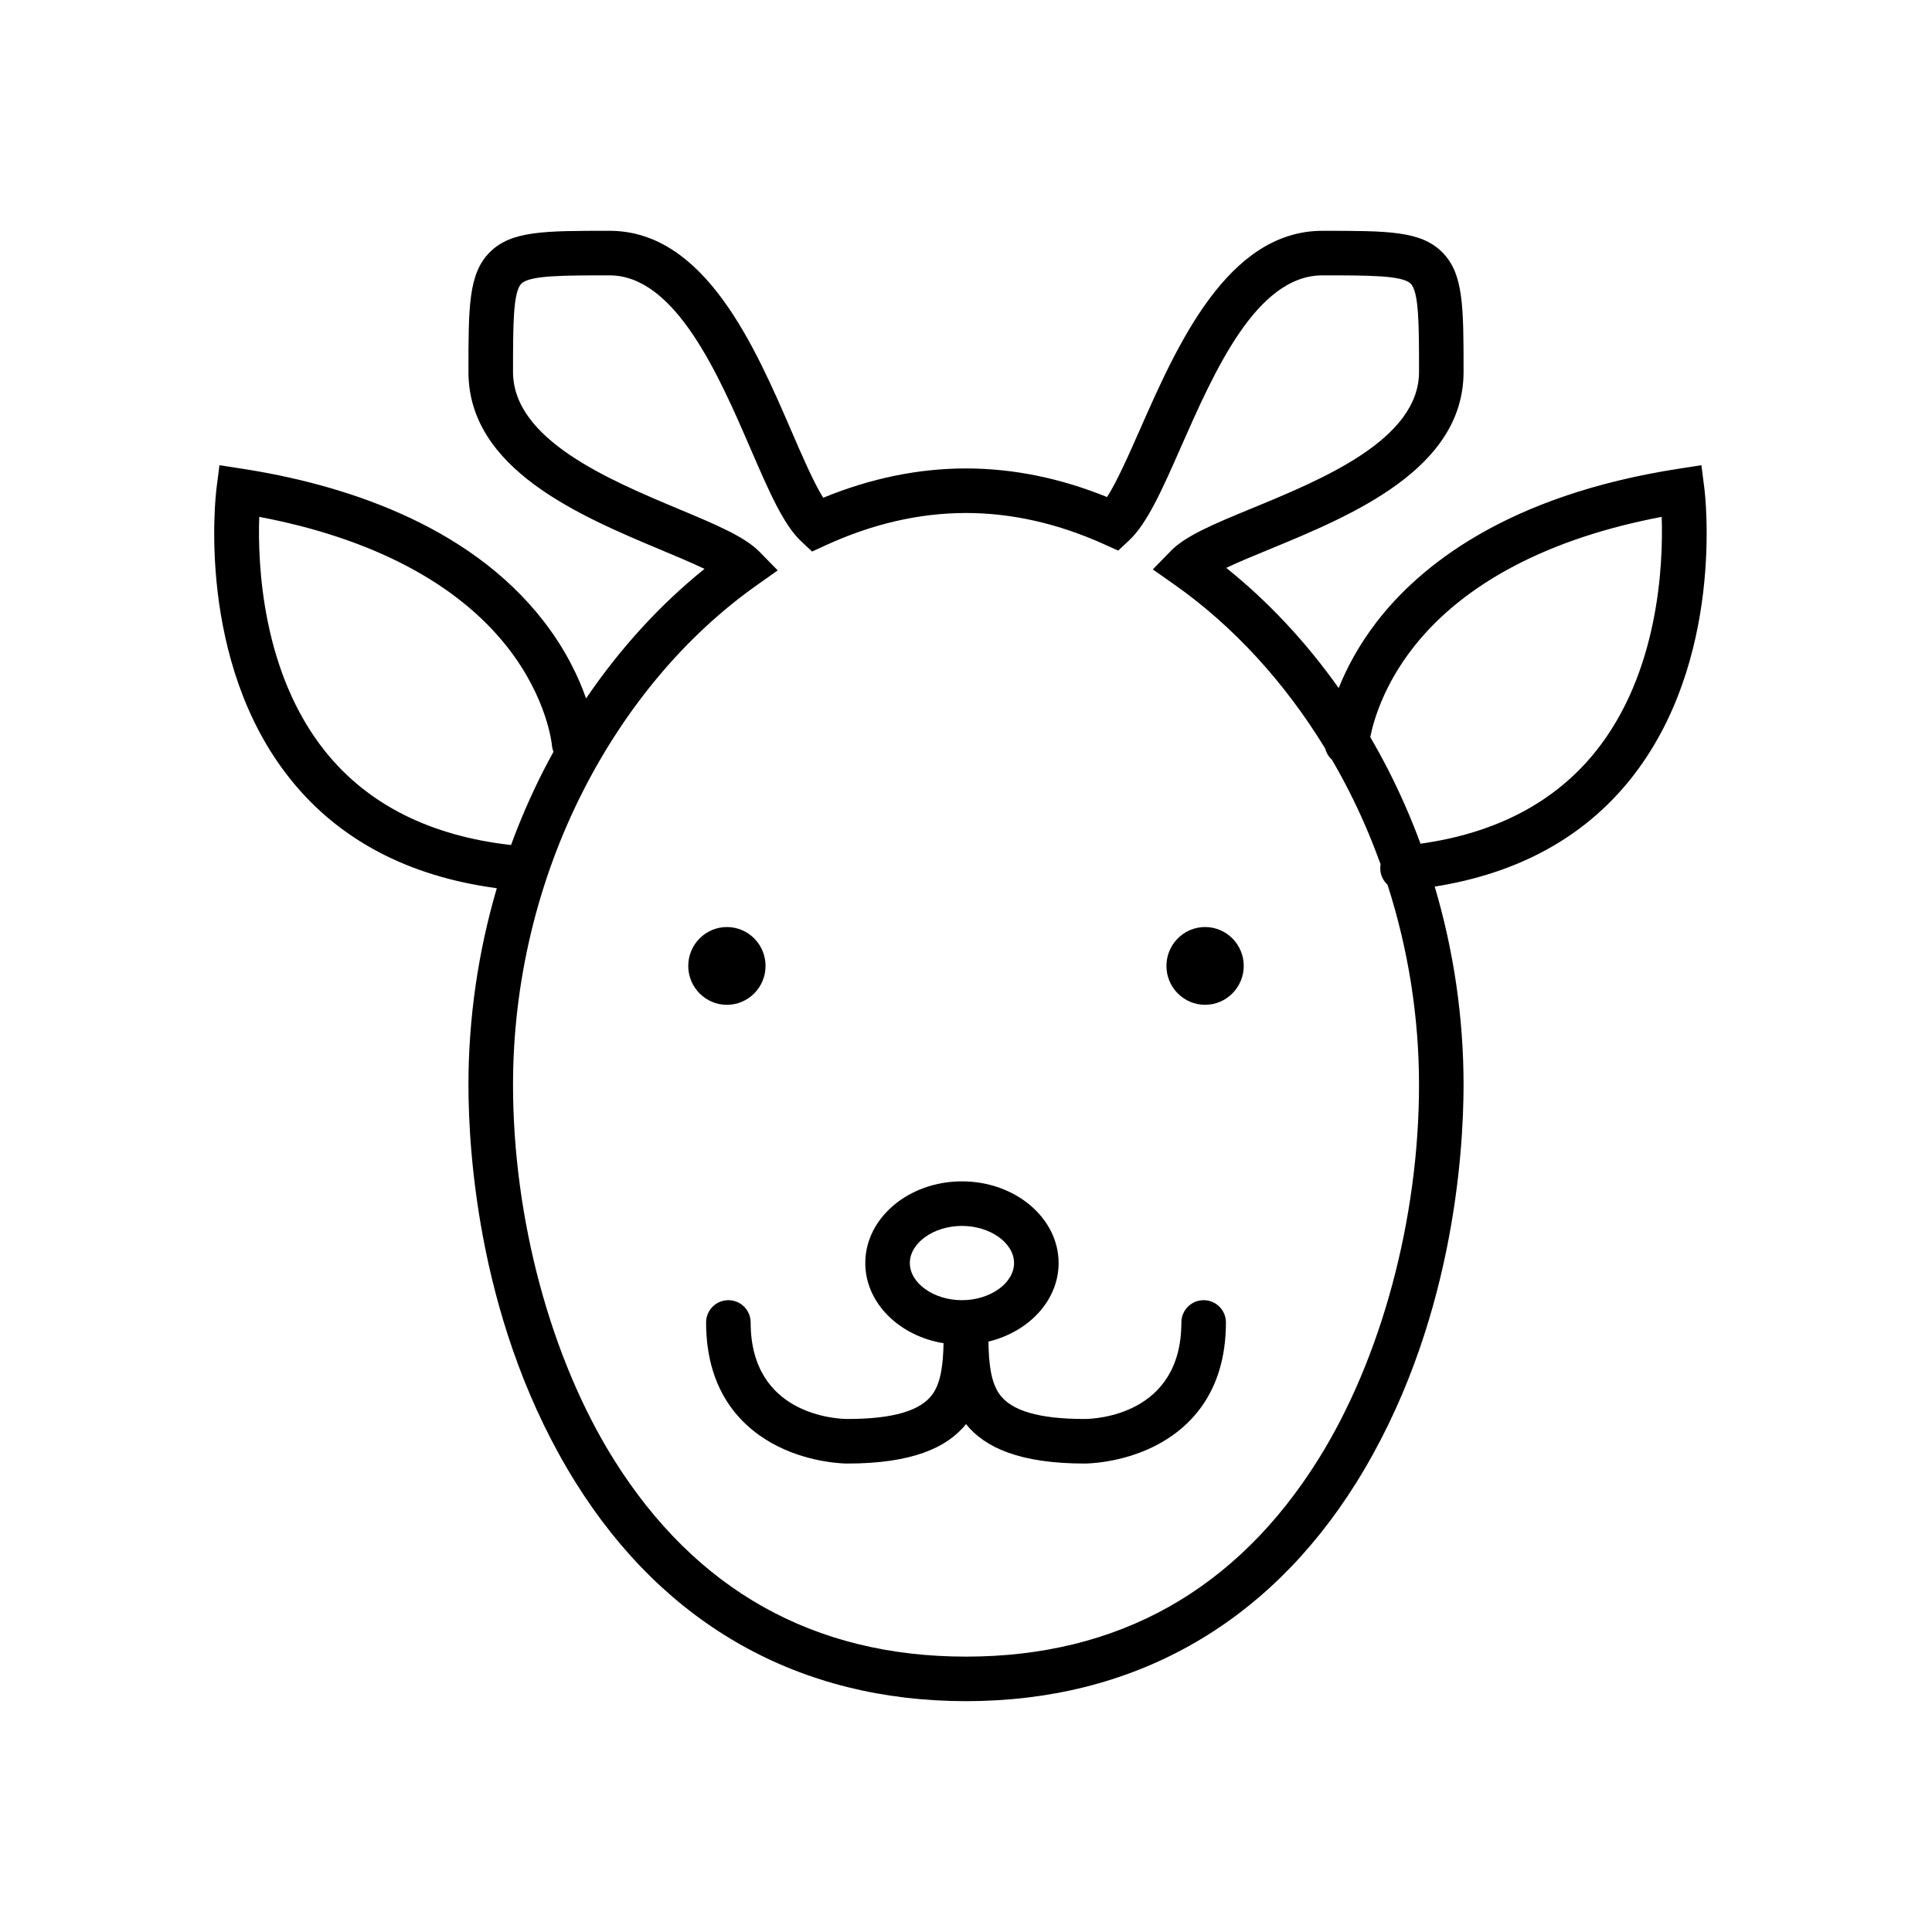
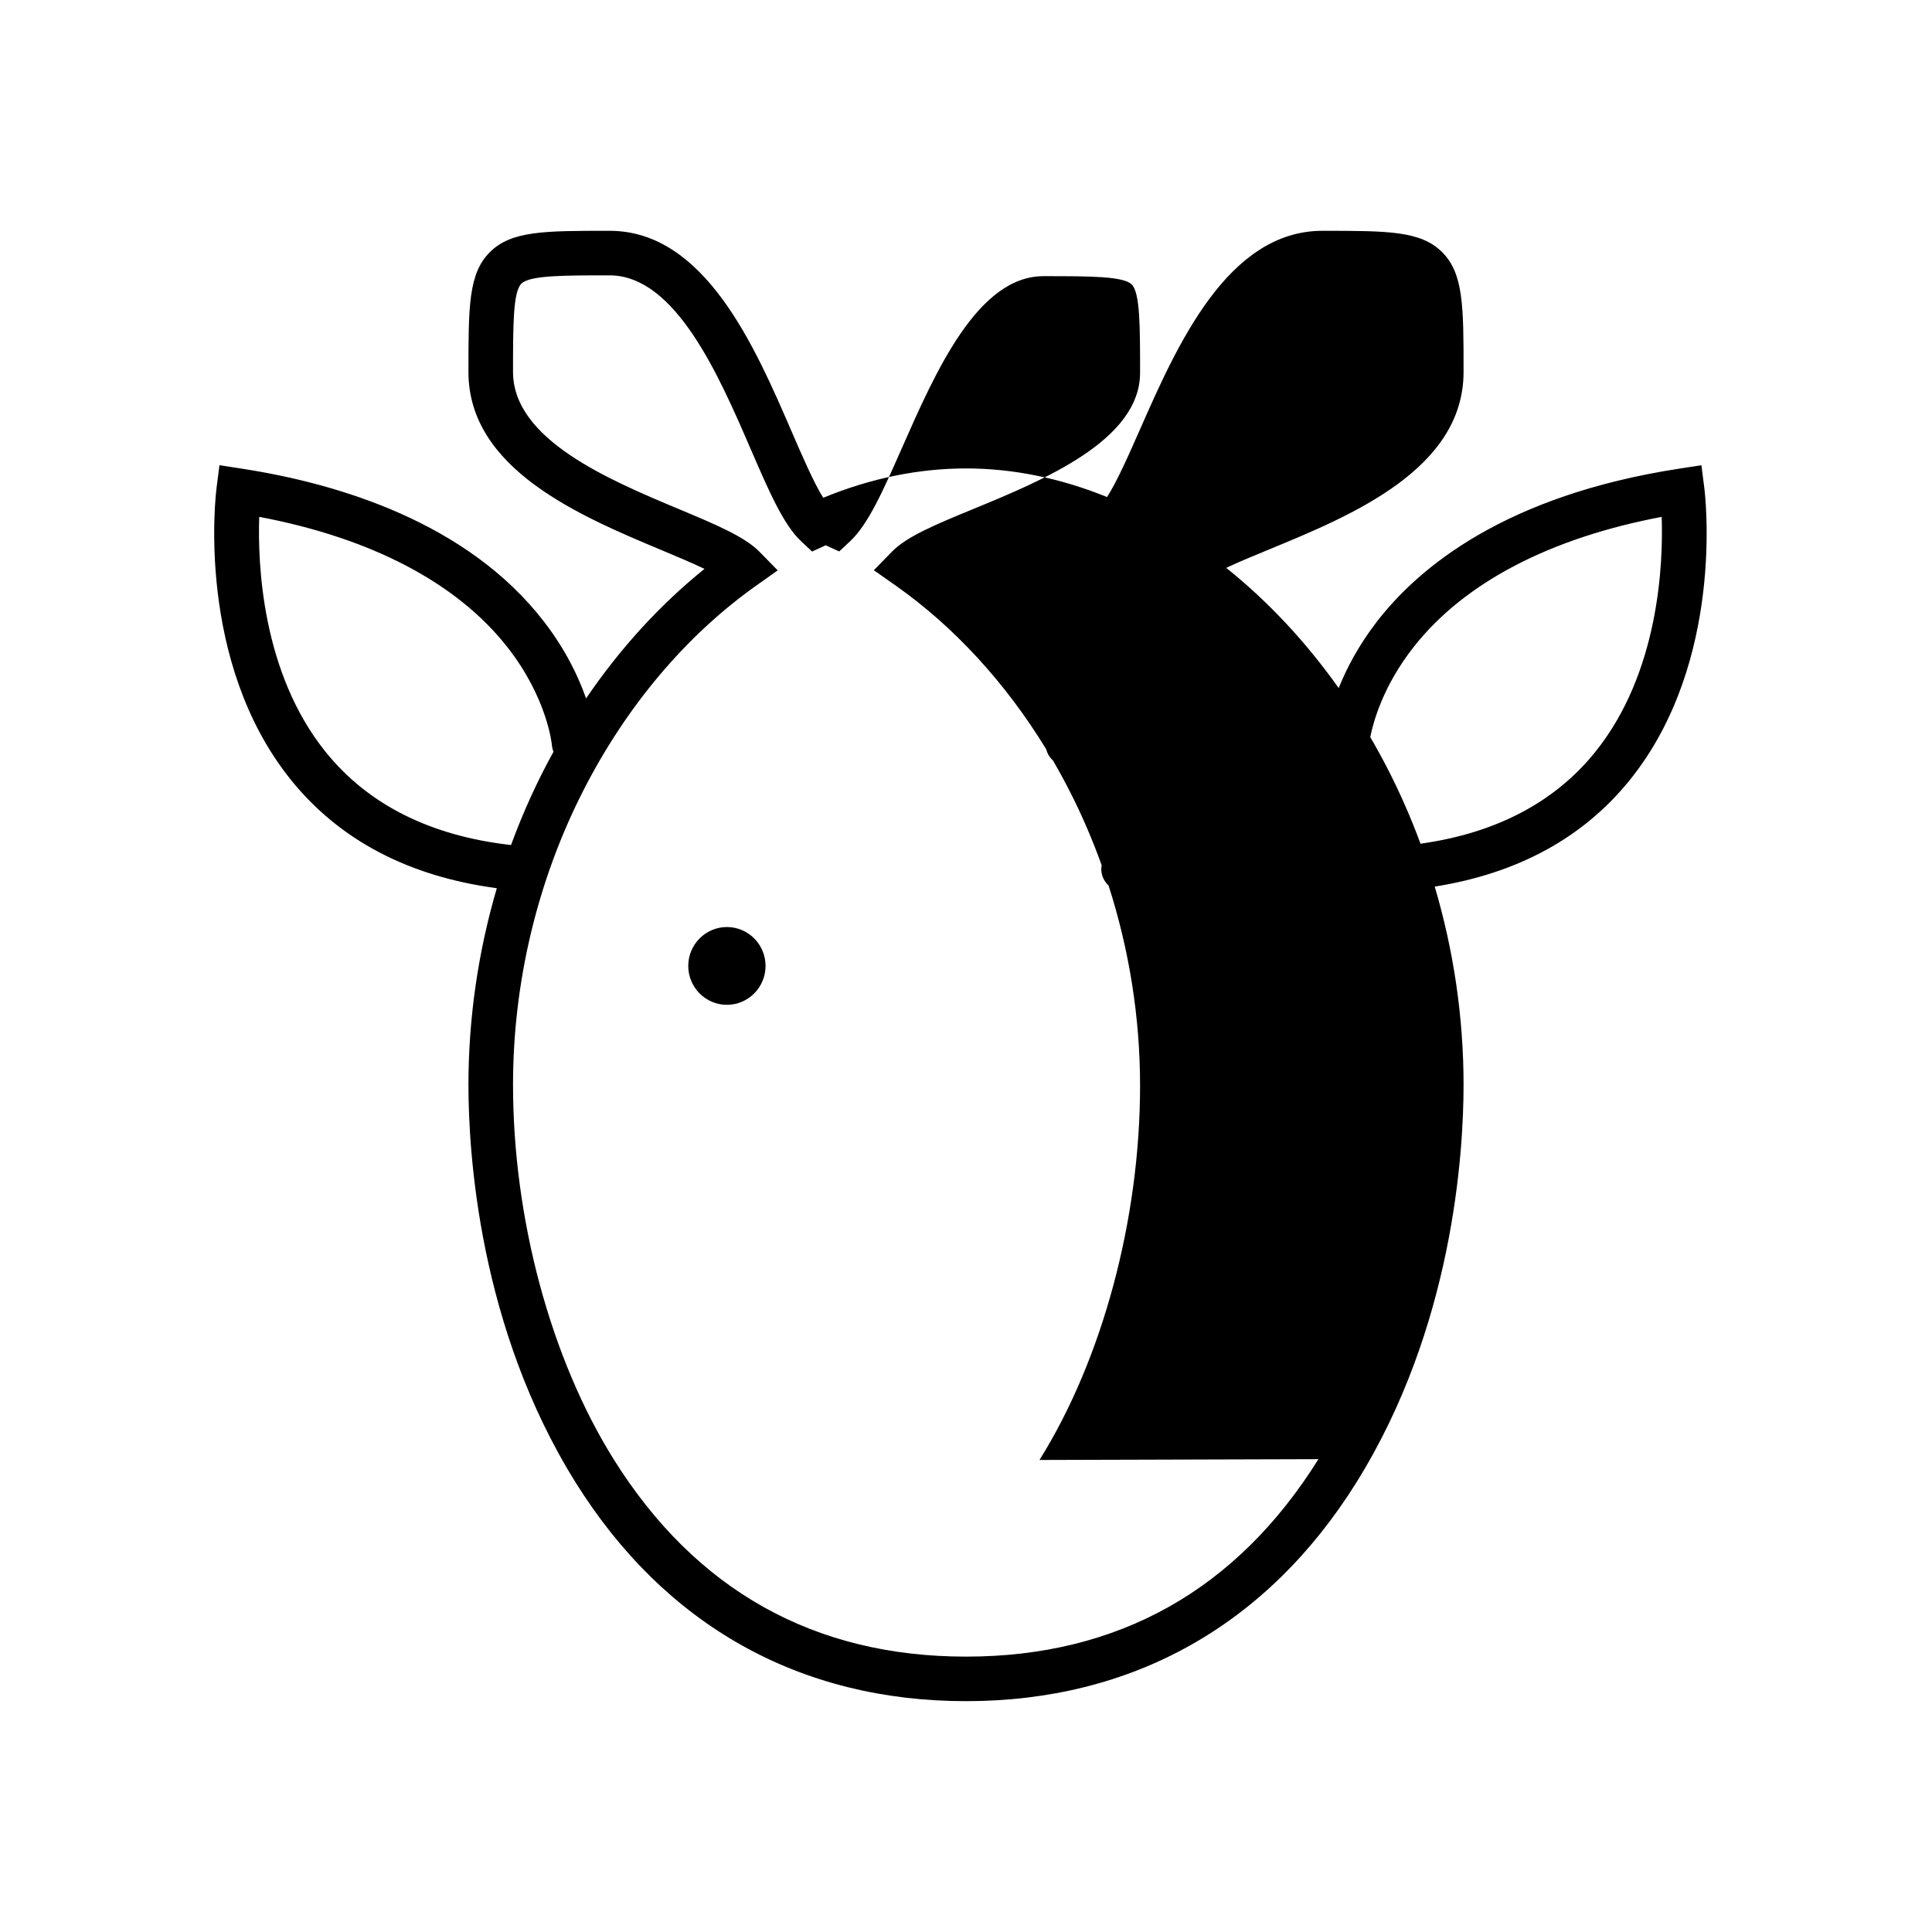
<svg xmlns="http://www.w3.org/2000/svg" fill="#000000" width="800px" height="800px" version="1.1" viewBox="144 144 512 512">
  <g>
-     <path d="m595.66 273.3-0.77-6.012-5.988 0.926c-45.816 7.074-68.836 25.992-80.082 40.613-4.856 6.316-8.008 12.398-10.055 17.52-8.66-12.219-18.703-22.973-29.801-31.855 3.273-1.555 7.352-3.234 11.355-4.883 21.75-8.965 51.539-21.242 51.539-47.047 0-17.352 0-26.062-5.664-31.727-5.668-5.668-14.375-5.668-31.73-5.668-25.156 0-38.559 30.414-48.348 52.617-3 6.805-6.078 13.785-8.734 17.941-12.395-5.031-24.949-7.582-37.379-7.582-12.594 0-25.301 2.613-37.848 7.773-2.539-4.086-5.5-10.934-8.387-17.609-9.699-22.426-22.984-53.141-48.23-53.141-17.352 0-26.062 0-31.727 5.664-5.668 5.668-5.668 14.379-5.668 31.73 0 25.805 29.613 38.203 51.234 47.258 3.992 1.672 8.059 3.375 11.32 4.945-11.789 9.492-22.387 21.102-31.383 34.332-1.965-5.621-5.328-12.781-11.086-20.27-20.371-26.492-54.793-36.707-80.082-40.613l-5.988-0.926-0.77 6.012c-0.238 1.863-5.543 45.961 19.668 77.324 12.852 15.988 31.207 25.645 54.605 28.762-4.945 16.844-7.519 34.445-7.519 52.105 0 18.023 2.773 64.383 28.449 105.46 23.668 37.863 59.426 57.879 103.41 57.879s79.742-20.016 103.41-57.879c25.676-41.086 28.449-87.441 28.449-105.46 0-17.812-2.613-35.559-7.644-52.527 22.051-3.504 39.453-13 51.777-28.336 25.211-31.363 19.906-75.465 19.668-77.328zm-365.35 69.984c-16.922-21-18.035-49.828-17.613-62.312 29.691 5.617 52.324 17.457 65.699 34.441 10.691 13.582 11.848 25.891 11.855 25.98 0.047 0.645 0.199 1.258 0.434 1.824-0.922 1.68-1.832 3.375-2.707 5.094-3.234 6.356-6.086 12.914-8.547 19.629-21.332-2.402-37.859-10.68-49.121-24.656zm263.09 187.41c-21.699 34.723-53.121 52.328-93.391 52.328s-71.691-17.605-93.395-52.328c-16.691-26.707-26.656-63.793-26.656-99.207 0-27.055 6.414-53.969 18.547-77.824 11.418-22.449 27.305-41.297 45.953-54.504l5.648-4-4.844-4.945c-3.918-4-11.598-7.215-21.32-11.285-18.559-7.781-43.984-18.426-43.984-36.371 0-12.289 0-21.172 2.207-23.379 2.207-2.207 11.086-2.207 23.379-2.207 17.488 0 28.992 26.598 37.391 46.02 4.844 11.195 8.668 20.039 13.379 24.457l2.894 2.715 3.606-1.656c12.367-5.68 24.883-8.559 37.195-8.559 12.156 0 24.512 2.809 36.73 8.344l3.586 1.625 2.879-2.688c4.836-4.519 8.758-13.418 13.727-24.688 8.949-20.301 20.086-45.57 37.539-45.57 12.289 0 21.172 0 23.379 2.207 2.207 2.207 2.207 11.09 2.207 23.379 0 17.898-25.562 28.438-44.227 36.129-9.812 4.043-17.559 7.238-21.477 11.246l-4.852 4.965 5.68 3.992c15.582 10.949 29.242 25.84 40.012 43.477 0.285 1.148 0.91 2.172 1.773 2.949 1.539 2.644 3.019 5.348 4.426 8.105 3.242 6.348 6.062 12.918 8.48 19.648-0.086 0.496-0.117 1.012-0.07 1.539 0.137 1.527 0.844 2.867 1.895 3.828 5.492 17.047 8.359 35.012 8.359 53.051 0 35.414-9.965 72.5-26.656 99.207zm73.352-187.41c-10.762 13.355-26.328 21.508-46.301 24.305-2.465-6.68-5.312-13.203-8.543-19.527-1.516-2.965-3.109-5.871-4.769-8.715 0.801-4.082 3.422-13.637 11.527-23.93 13.375-16.984 36.004-28.824 65.699-34.438 0.422 12.48-0.695 41.305-17.613 62.305z" />
-     <path d="m462.98 488.56c-3.262 0-5.902 2.644-5.902 5.902 0 24.66-22.984 25.562-25.586 25.586-12.168 0-19.59-2.184-22.695-6.676-2.25-3.258-2.746-8.117-2.856-13.836 10.727-2.586 18.602-10.934 18.602-20.816 0-11.938-11.492-21.648-25.617-21.648s-25.617 9.711-25.617 21.648c0 10.531 8.945 19.324 20.746 21.25-0.129 5.531-0.656 10.23-2.848 13.402-3.102 4.492-10.527 6.676-22.672 6.676-2.617-0.023-25.605-0.926-25.605-25.586 0-3.262-2.644-5.902-5.902-5.902-3.262 0-5.902 2.644-5.902 5.902 0 19.281 10.336 28.496 19.008 32.832 9.012 4.512 18.004 4.562 18.383 4.562 17.195 0 26.473-4.207 31.488-10.449 5.016 6.242 14.293 10.449 31.488 10.449 0.379 0 9.367-0.051 18.387-4.559 8.668-4.336 19.004-13.551 19.004-32.836 0-3.258-2.644-5.902-5.902-5.902zm-77.863-9.84c0-5.332 6.324-9.84 13.809-9.84s13.809 4.504 13.809 9.84-6.324 9.84-13.809 9.84-13.809-4.508-13.809-9.84z" />
+     <path d="m595.66 273.3-0.77-6.012-5.988 0.926c-45.816 7.074-68.836 25.992-80.082 40.613-4.856 6.316-8.008 12.398-10.055 17.52-8.66-12.219-18.703-22.973-29.801-31.855 3.273-1.555 7.352-3.234 11.355-4.883 21.75-8.965 51.539-21.242 51.539-47.047 0-17.352 0-26.062-5.664-31.727-5.668-5.668-14.375-5.668-31.73-5.668-25.156 0-38.559 30.414-48.348 52.617-3 6.805-6.078 13.785-8.734 17.941-12.395-5.031-24.949-7.582-37.379-7.582-12.594 0-25.301 2.613-37.848 7.773-2.539-4.086-5.5-10.934-8.387-17.609-9.699-22.426-22.984-53.141-48.23-53.141-17.352 0-26.062 0-31.727 5.664-5.668 5.668-5.668 14.379-5.668 31.73 0 25.805 29.613 38.203 51.234 47.258 3.992 1.672 8.059 3.375 11.32 4.945-11.789 9.492-22.387 21.102-31.383 34.332-1.965-5.621-5.328-12.781-11.086-20.27-20.371-26.492-54.793-36.707-80.082-40.613l-5.988-0.926-0.77 6.012c-0.238 1.863-5.543 45.961 19.668 77.324 12.852 15.988 31.207 25.645 54.605 28.762-4.945 16.844-7.519 34.445-7.519 52.105 0 18.023 2.773 64.383 28.449 105.46 23.668 37.863 59.426 57.879 103.41 57.879s79.742-20.016 103.41-57.879c25.676-41.086 28.449-87.441 28.449-105.46 0-17.812-2.613-35.559-7.644-52.527 22.051-3.504 39.453-13 51.777-28.336 25.211-31.363 19.906-75.465 19.668-77.328zm-365.35 69.984c-16.922-21-18.035-49.828-17.613-62.312 29.691 5.617 52.324 17.457 65.699 34.441 10.691 13.582 11.848 25.891 11.855 25.98 0.047 0.645 0.199 1.258 0.434 1.824-0.922 1.68-1.832 3.375-2.707 5.094-3.234 6.356-6.086 12.914-8.547 19.629-21.332-2.402-37.859-10.68-49.121-24.656zm263.09 187.41c-21.699 34.723-53.121 52.328-93.391 52.328s-71.691-17.605-93.395-52.328c-16.691-26.707-26.656-63.793-26.656-99.207 0-27.055 6.414-53.969 18.547-77.824 11.418-22.449 27.305-41.297 45.953-54.504l5.648-4-4.844-4.945c-3.918-4-11.598-7.215-21.32-11.285-18.559-7.781-43.984-18.426-43.984-36.371 0-12.289 0-21.172 2.207-23.379 2.207-2.207 11.086-2.207 23.379-2.207 17.488 0 28.992 26.598 37.391 46.02 4.844 11.195 8.668 20.039 13.379 24.457l2.894 2.715 3.606-1.656l3.586 1.625 2.879-2.688c4.836-4.519 8.758-13.418 13.727-24.688 8.949-20.301 20.086-45.57 37.539-45.57 12.289 0 21.172 0 23.379 2.207 2.207 2.207 2.207 11.09 2.207 23.379 0 17.898-25.562 28.438-44.227 36.129-9.812 4.043-17.559 7.238-21.477 11.246l-4.852 4.965 5.68 3.992c15.582 10.949 29.242 25.84 40.012 43.477 0.285 1.148 0.91 2.172 1.773 2.949 1.539 2.644 3.019 5.348 4.426 8.105 3.242 6.348 6.062 12.918 8.48 19.648-0.086 0.496-0.117 1.012-0.07 1.539 0.137 1.527 0.844 2.867 1.895 3.828 5.492 17.047 8.359 35.012 8.359 53.051 0 35.414-9.965 72.5-26.656 99.207zm73.352-187.41c-10.762 13.355-26.328 21.508-46.301 24.305-2.465-6.68-5.312-13.203-8.543-19.527-1.516-2.965-3.109-5.871-4.769-8.715 0.801-4.082 3.422-13.637 11.527-23.93 13.375-16.984 36.004-28.824 65.699-34.438 0.422 12.48-0.695 41.305-17.613 62.305z" />
    <path d="m346.88 399.98c0-5.684-4.594-10.305-10.242-10.305-5.648 0-10.242 4.625-10.242 10.305 0 5.684 4.594 10.309 10.242 10.309 5.648 0 10.242-4.625 10.242-10.309z" />
-     <path d="m463.36 389.67c-5.648 0-10.242 4.625-10.242 10.305 0 5.684 4.594 10.309 10.242 10.309 5.648 0 10.242-4.625 10.242-10.309 0-5.684-4.594-10.305-10.242-10.305z" />
  </g>
</svg>